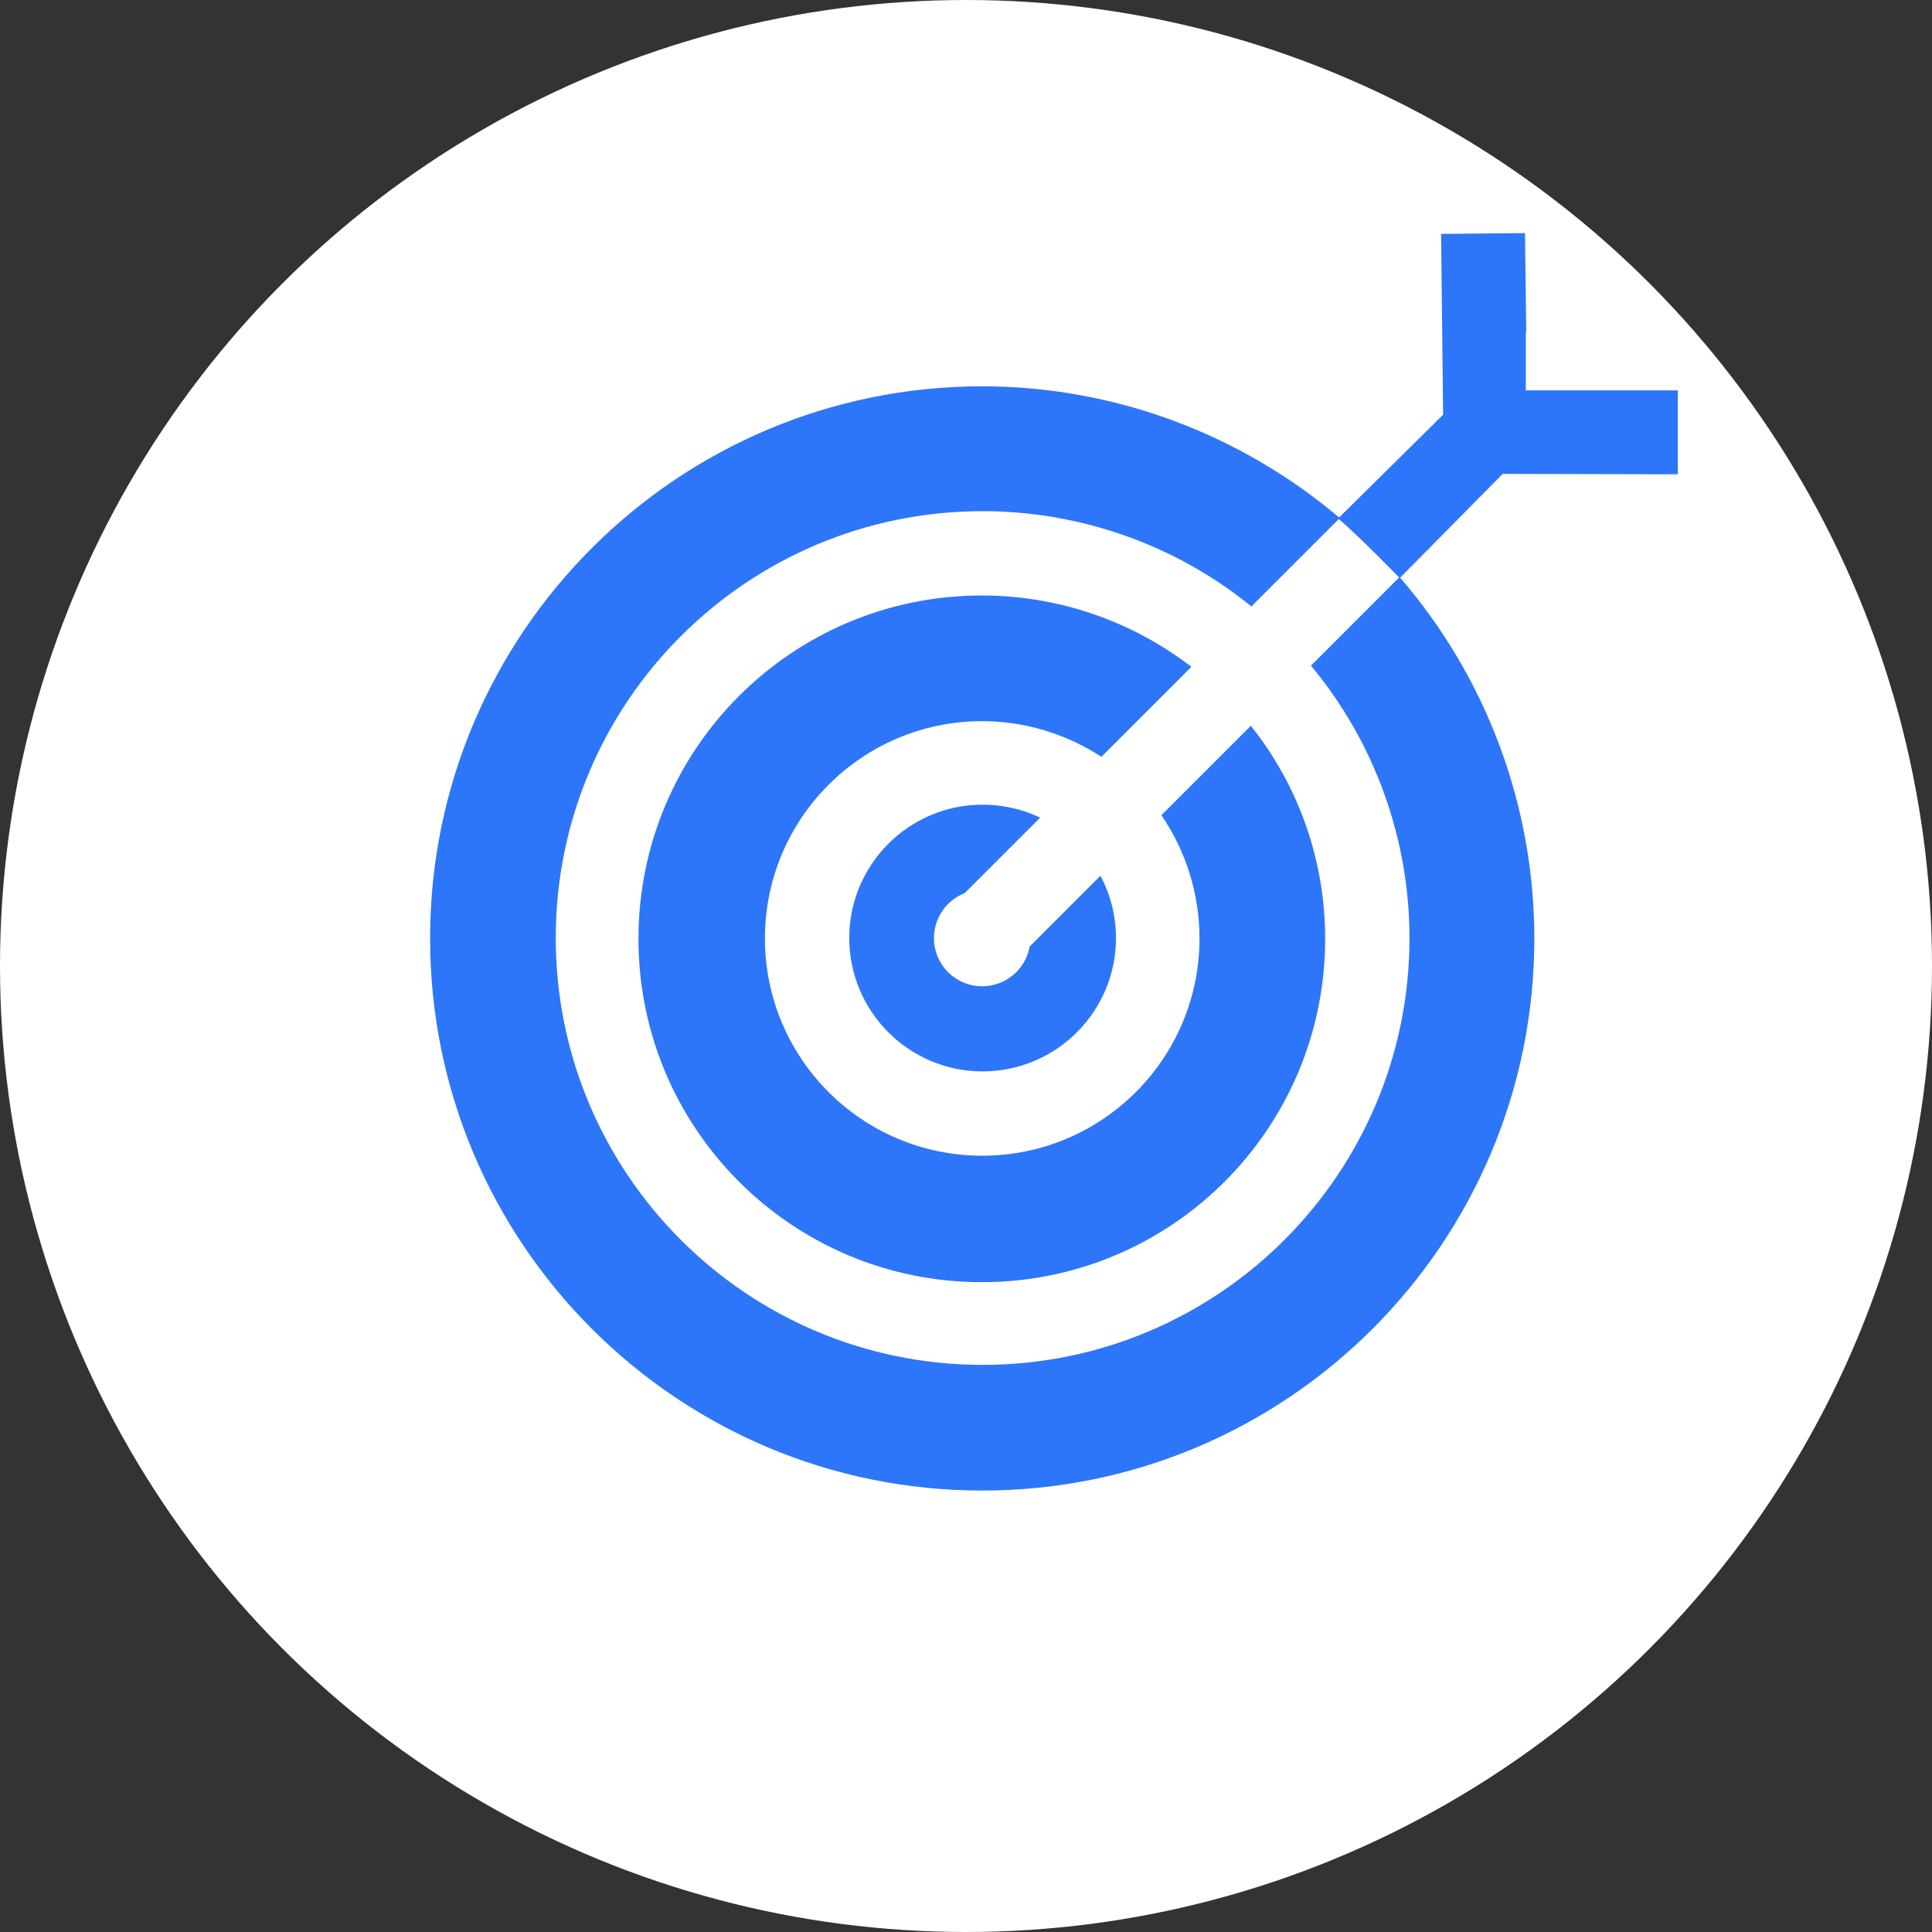
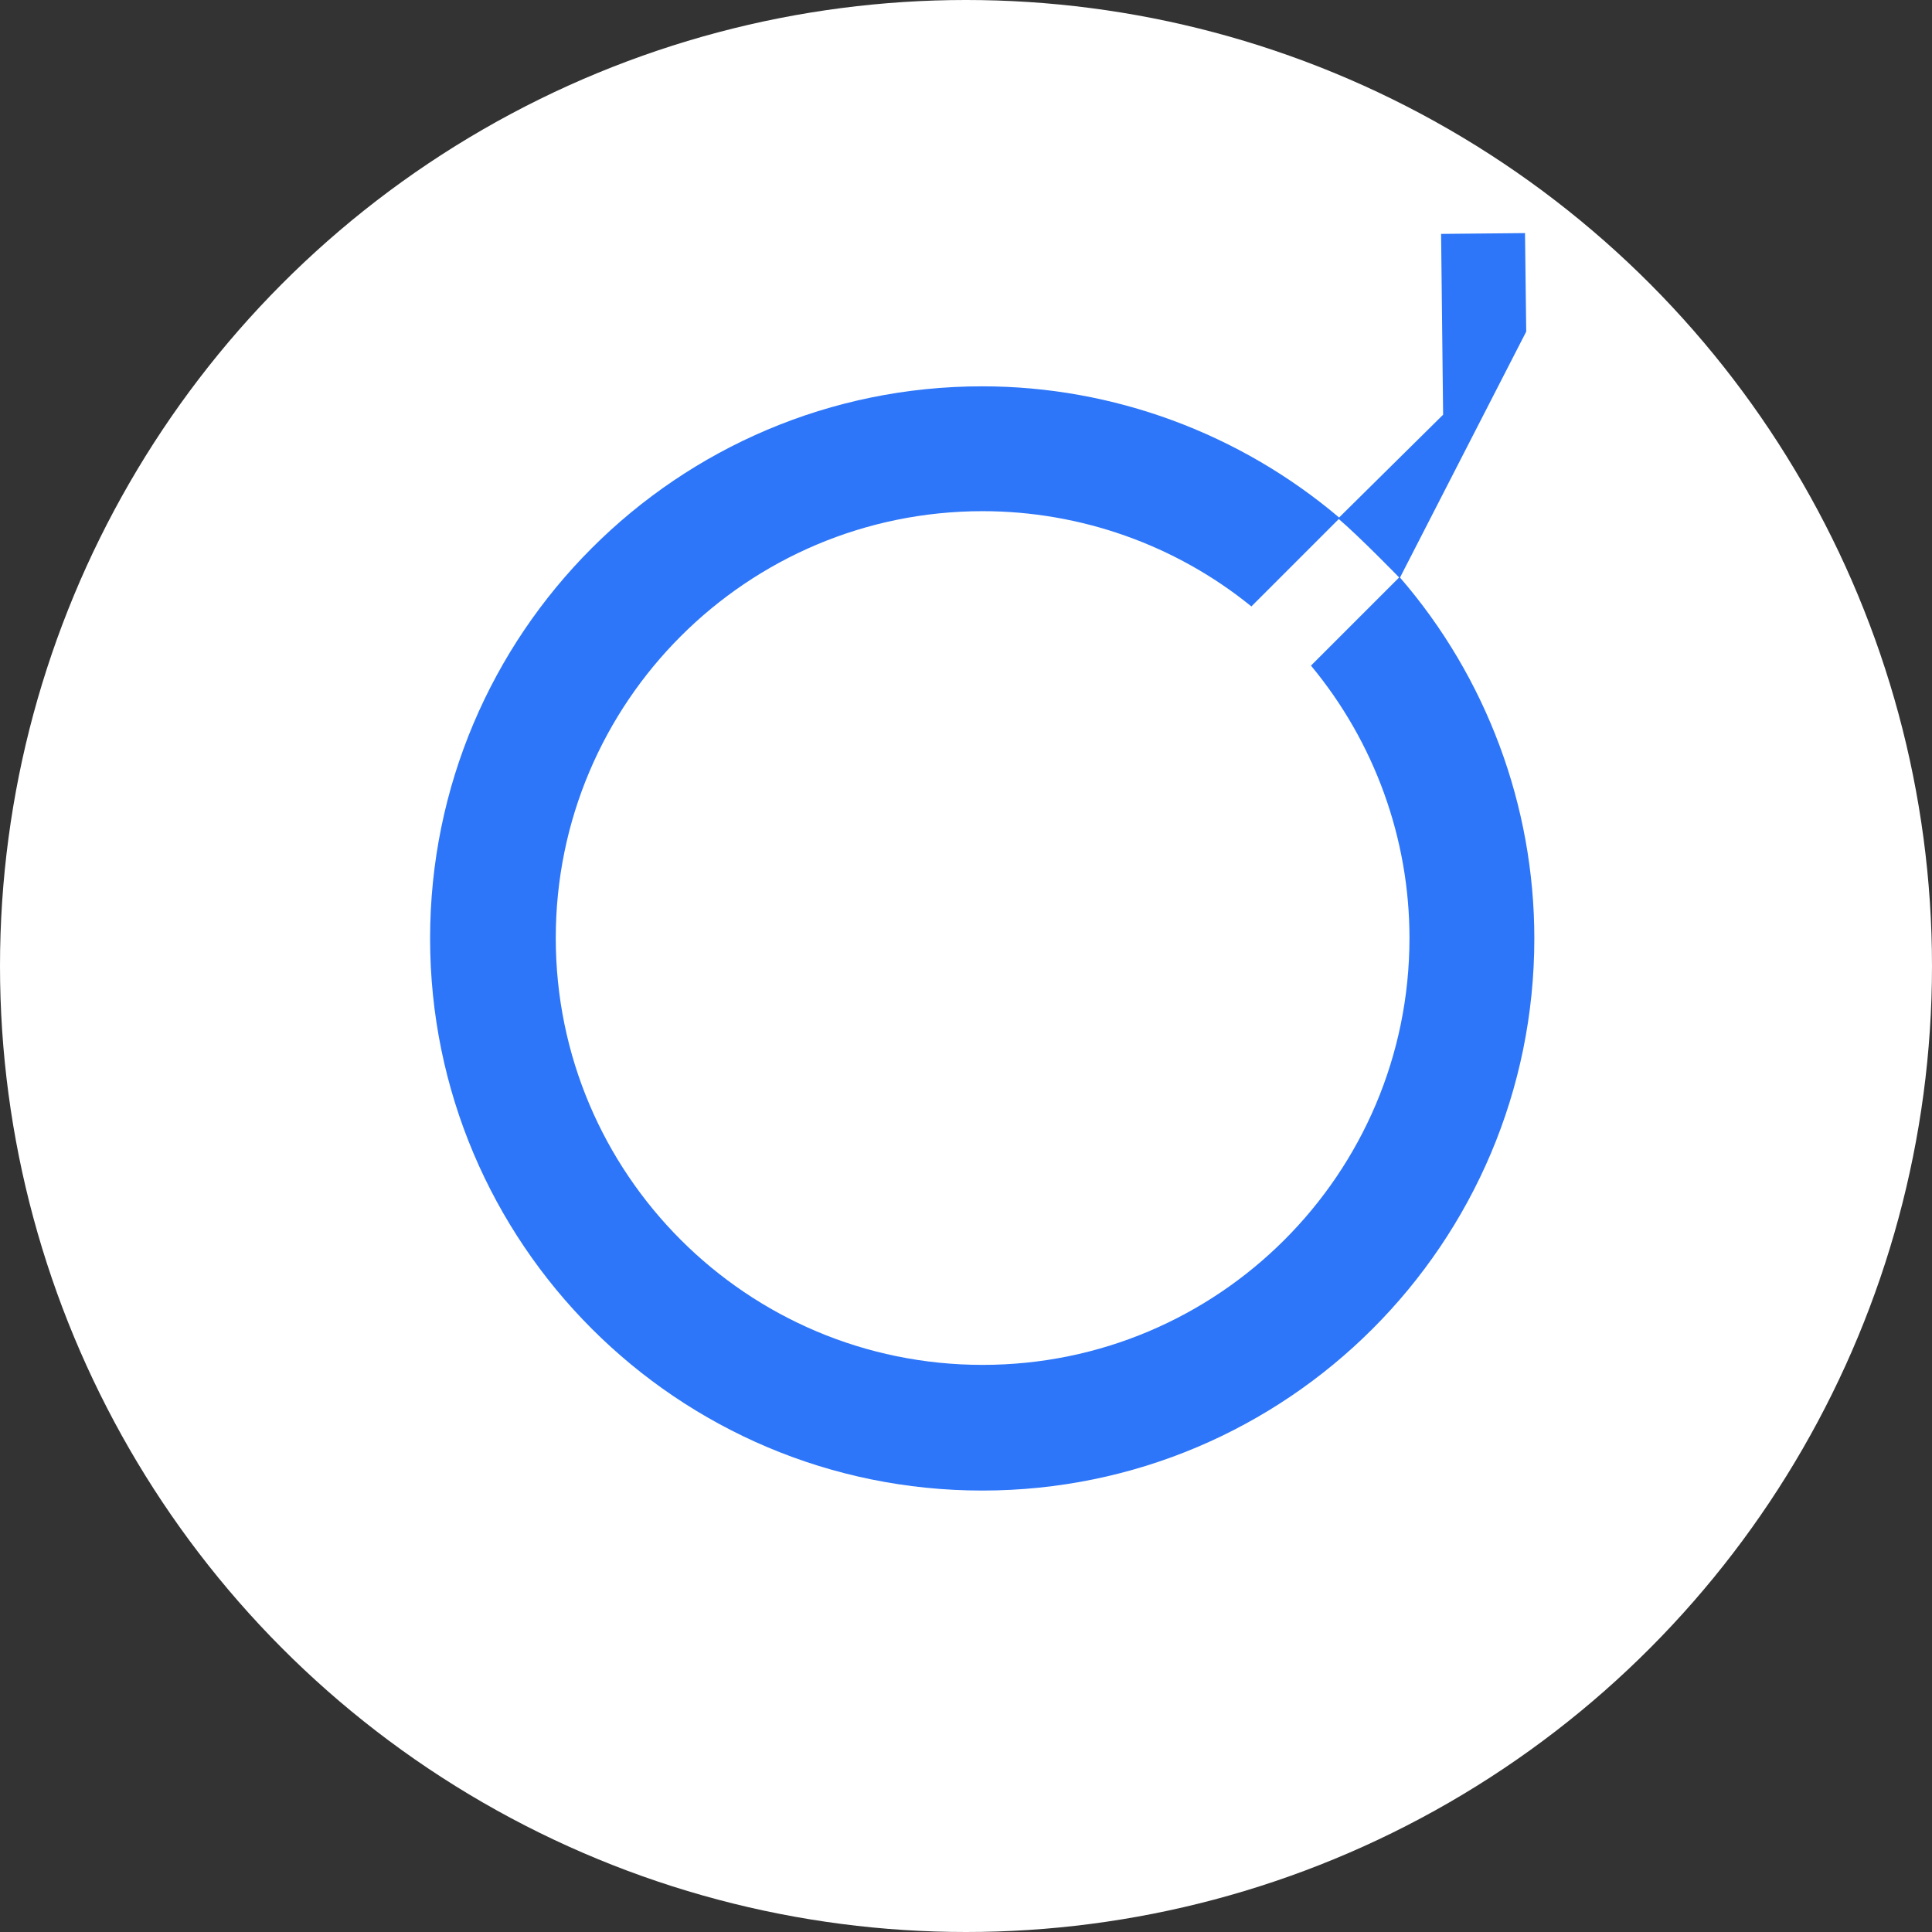
<svg xmlns="http://www.w3.org/2000/svg" xml:space="preserve" width="0.5in" height="0.5in" version="1.1" viewBox="0 0 47.66 47.66">
  <rect x="0" y="0" width="47.66" height="47.66" fill="#333333" stroke="none" />
  <circle fill="white" cx="23.83" cy="23.83" r="23.83" />
-   <path fill="#2D76F9" d="M30.86 17.9l-2.21 2.21c0.61,0.89 0.94,1.95 0.94,3.04 0,2.96 -2.4,5.36 -5.36,5.36 -2.96,0 -5.36,-2.4 -5.36,-5.36 0,-2.96 2.4,-5.36 5.36,-5.36 1.04,0 2.07,0.31 2.94,0.88l2.22 -2.22c-1.48,-1.14 -3.3,-1.76 -5.17,-1.76 -4.68,0 -8.47,3.79 -8.47,8.47 0,4.68 3.79,8.47 8.47,8.47 4.68,0 8.47,-3.79 8.47,-8.47 0,-1.91 -0.64,-3.76 -1.83,-5.25l0 0z" />
-   <path fill="#2D76F9" d="M27.14 21.61l-1.74 1.74c-0.1,0.57 -0.6,0.98 -1.17,0.98 -0.66,0 -1.19,-0.53 -1.19,-1.19 0,-0.49 0.3,-0.93 0.76,-1.11l1.86 -1.86c-0.44,-0.21 -0.93,-0.32 -1.42,-0.32 -1.81,0 -3.29,1.47 -3.29,3.29 0,1.81 1.47,3.29 3.29,3.29 1.81,0 3.29,-1.47 3.29,-3.29 0,-0.53 -0.13,-1.06 -0.38,-1.53l0 0z" />
  <path fill="#2D76F9" d="M34.52 14.24l-2.18 2.18c1.57,1.89 2.43,4.27 2.43,6.72 0,5.82 -4.72,10.53 -10.53,10.53 -5.82,0 -10.53,-4.72 -10.53,-10.53 0,-5.82 4.72,-10.53 10.53,-10.53 2.41,0 4.76,0.83 6.63,2.35l2.18 -2.18c-2.46,-2.09 -5.59,-3.25 -8.82,-3.25 -7.52,0 -13.62,6.1 -13.62,13.62 0,7.52 6.1,13.62 13.62,13.62 7.52,0 13.62,-6.1 13.62,-13.62 0,-3.27 -1.18,-6.44 -3.32,-8.91l0 -0z" />
-   <path fill="#2D76F9" d="M37.65 8.18l-0.03 -2.43 -2.07 0.02 0.05 4.46 -2.59 2.56c0.53,0.45 1.52,1.47 1.52,1.47l2.54 -2.57 4.32 0.01 0 -2.07 -2.26 0 -1.49 0 0 -1.45z" />
+   <path fill="#2D76F9" d="M37.65 8.18l-0.03 -2.43 -2.07 0.02 0.05 4.46 -2.59 2.56c0.53,0.45 1.52,1.47 1.52,1.47z" />
</svg>